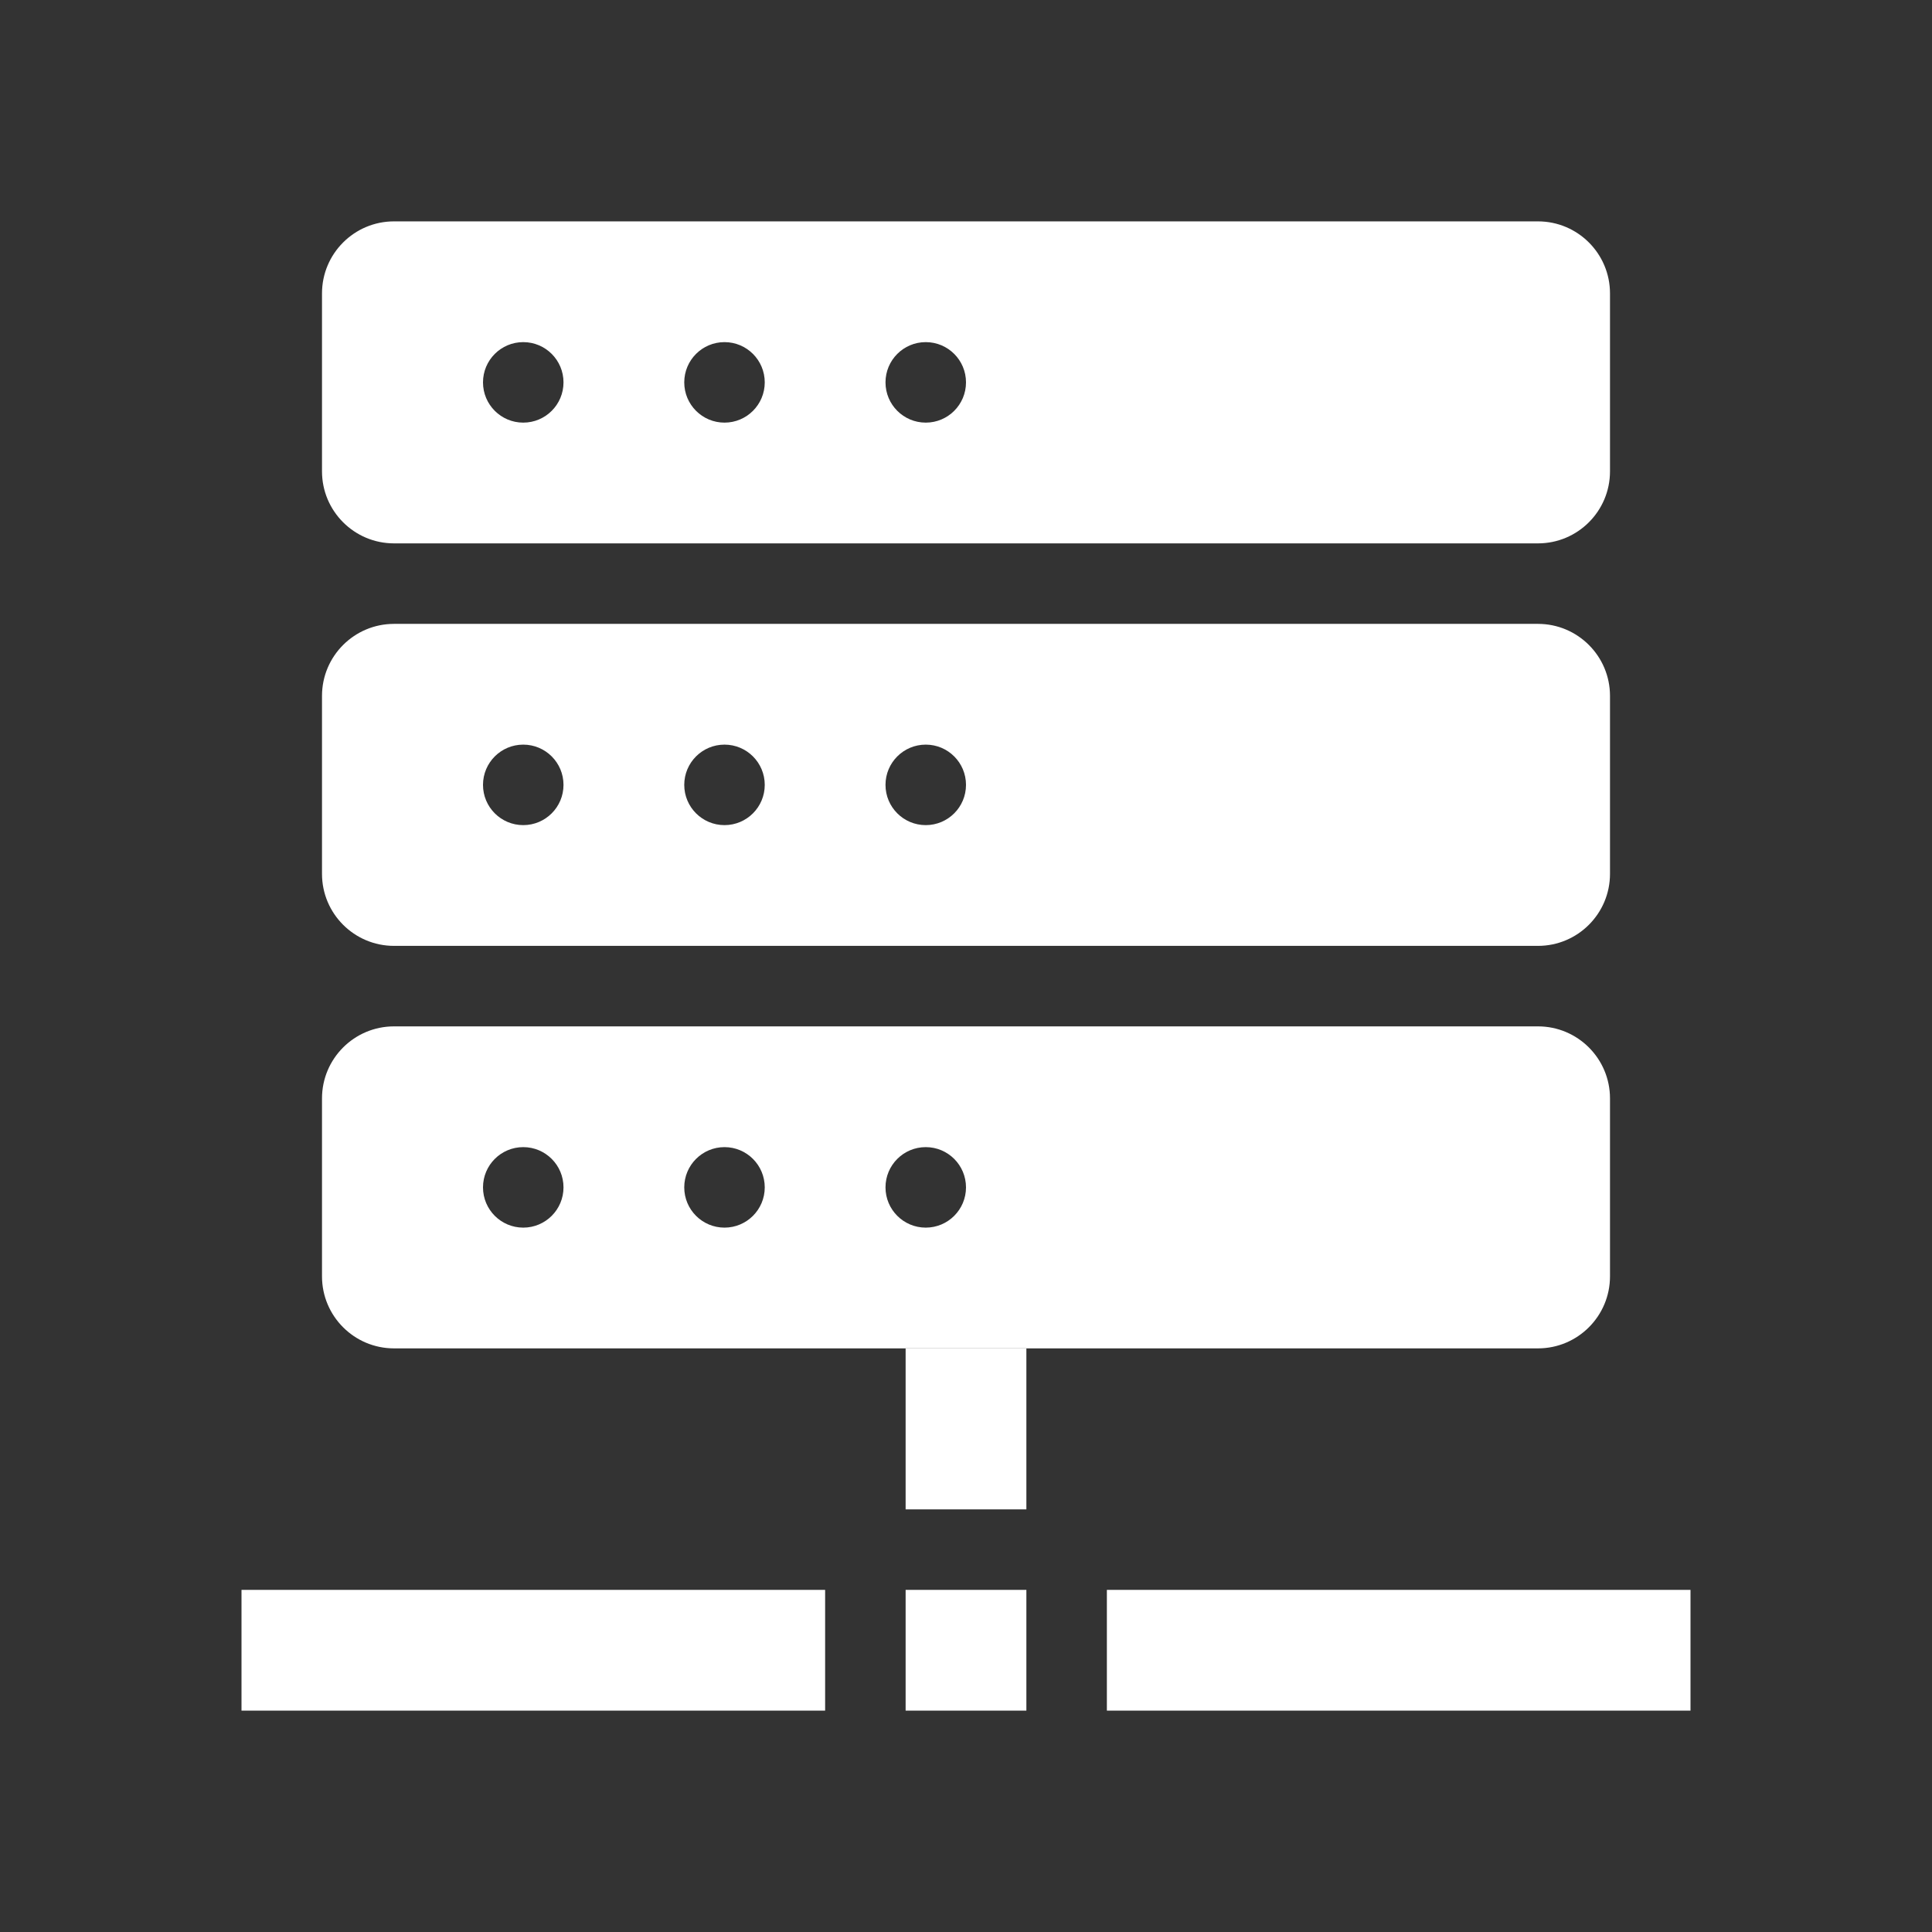
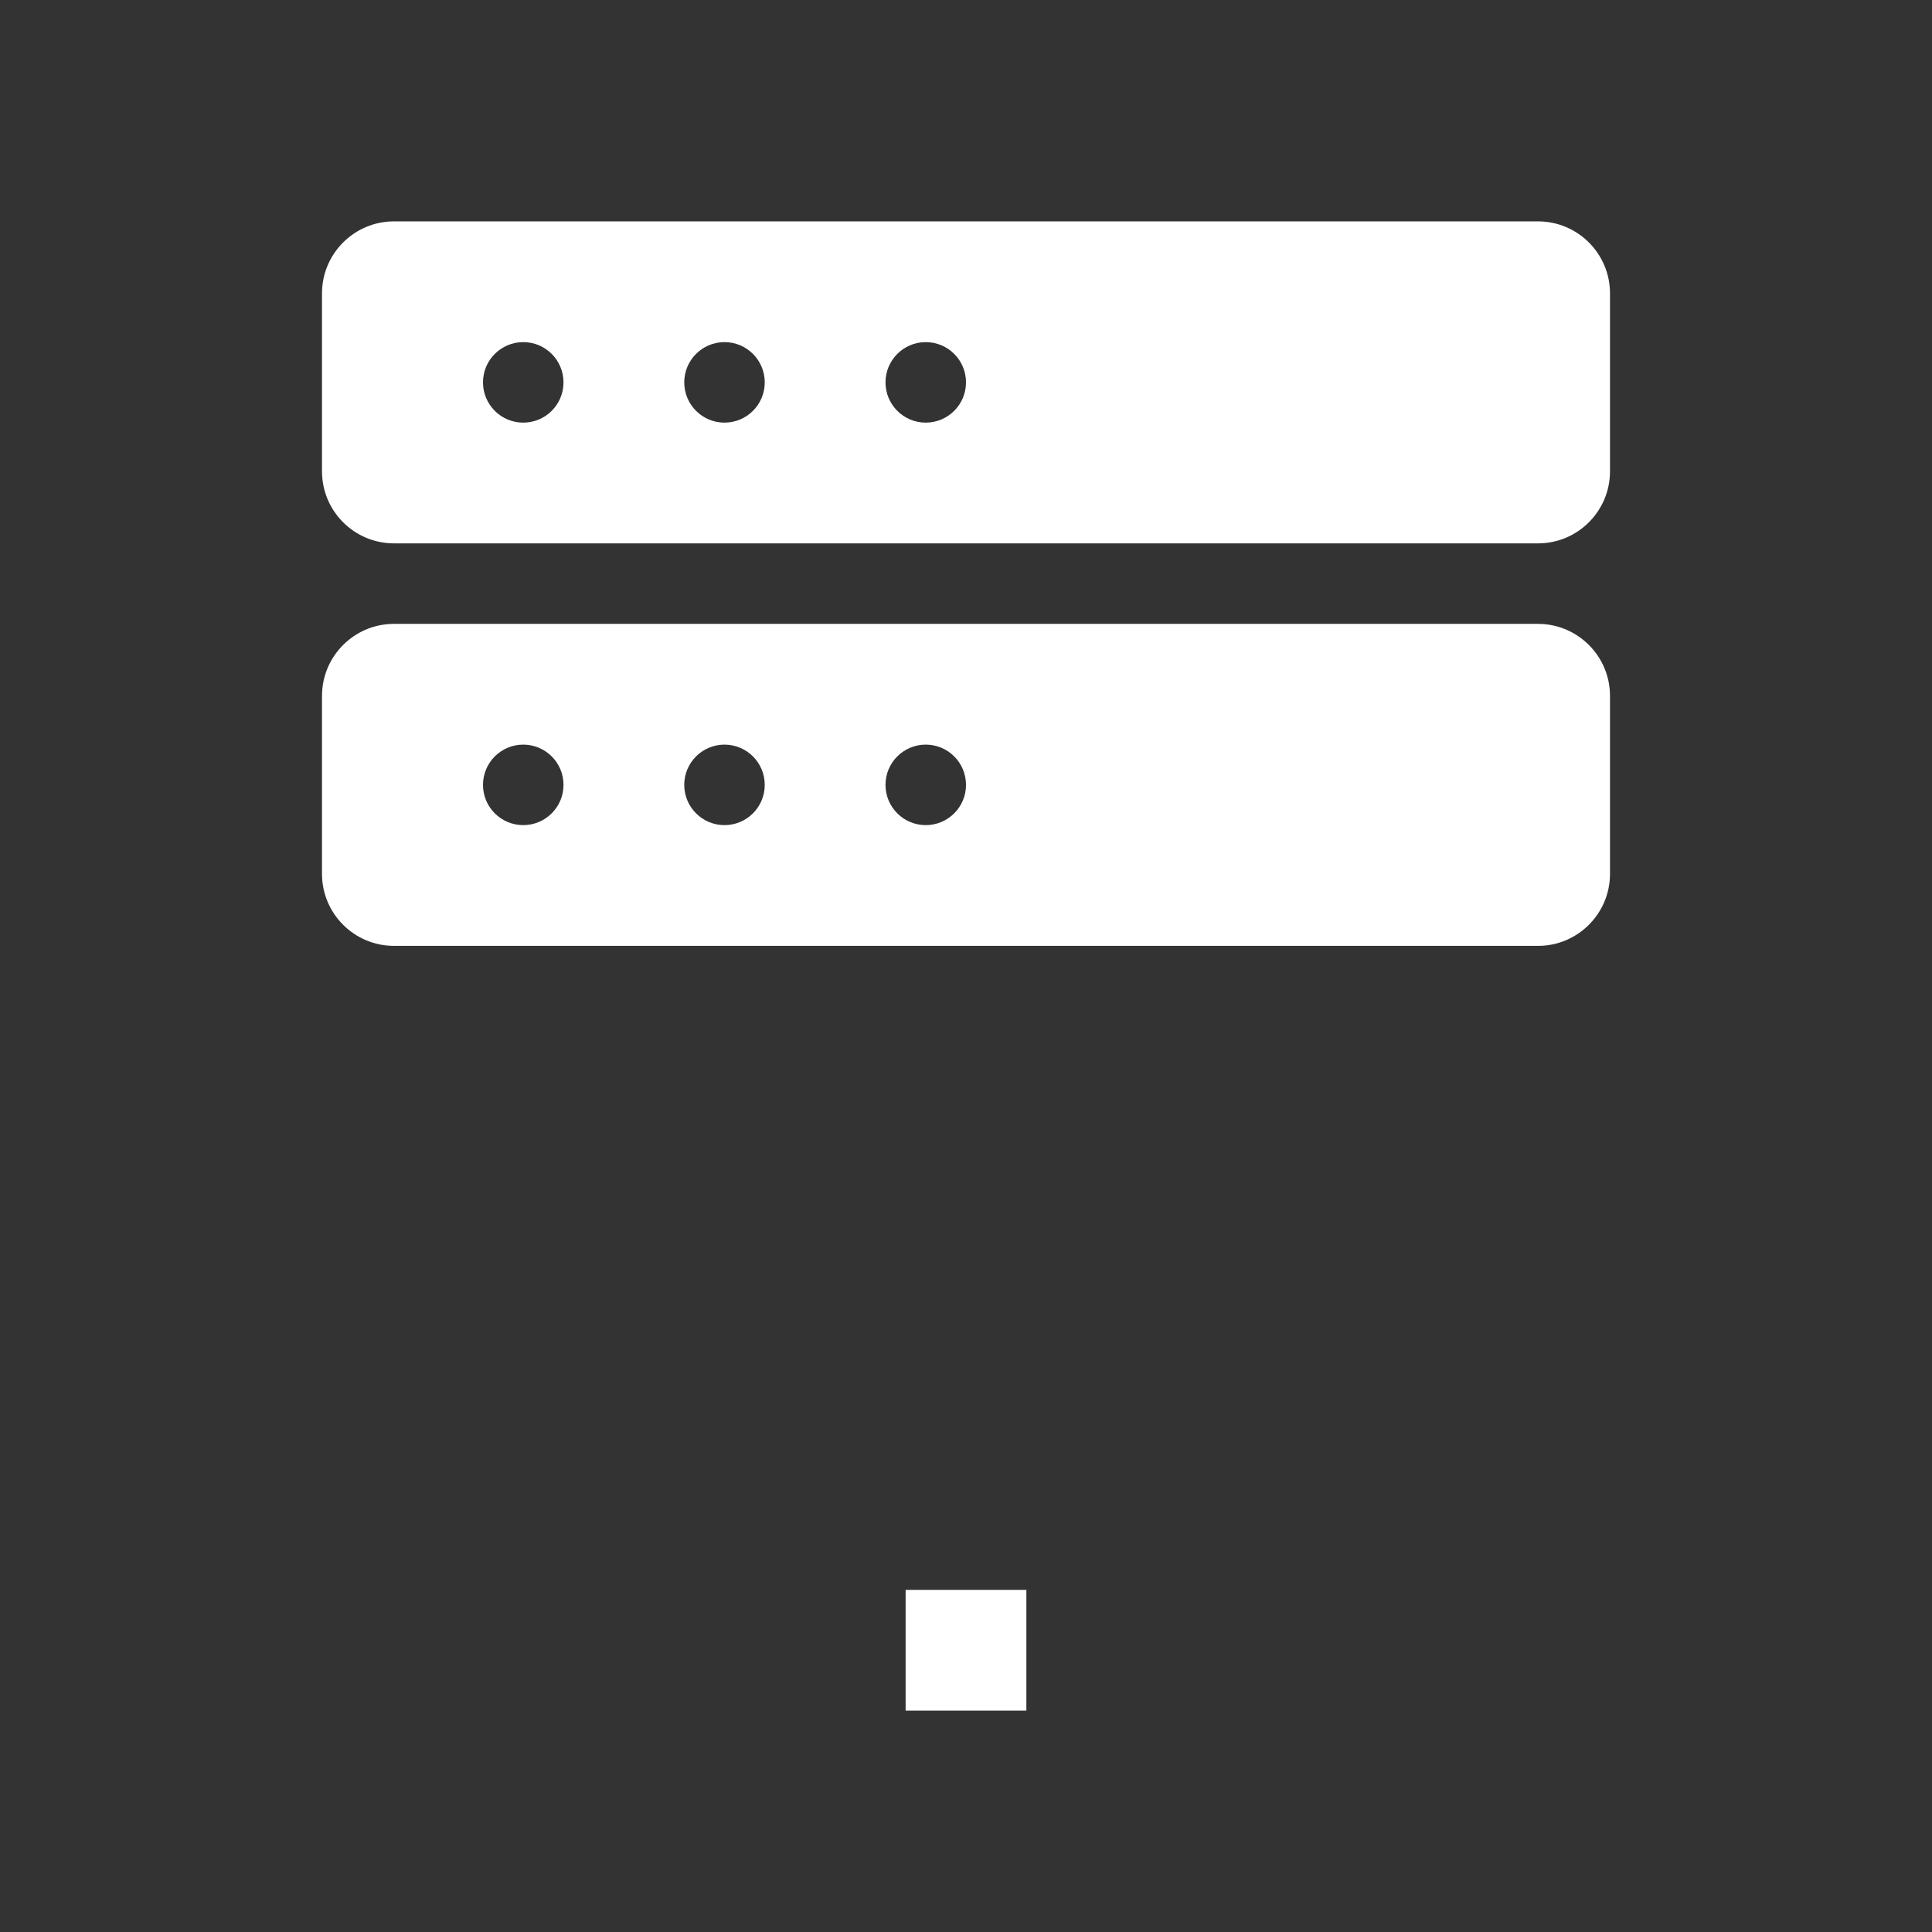
<svg xmlns="http://www.w3.org/2000/svg" width="96" height="96" xml:space="preserve" overflow="hidden">
  <rect width="100%" height="100%" fill="#333333" stroke="none" />
  <g transform="translate(-67 -93)">
-     <path d="M112 160 118 160 118 168 112 168Z" fill="#FFFFFF" />
    <path d="M112 172 118 172 118 178 112 178Z" fill="#FFFFFF" />
-     <path d="M122 172 151 172 151 178 122 178Z" fill="#FFFFFF" />
-     <path d="M79 172 108 172 108 178 79 178Z" fill="#FFFFFF" />
-     <path d="M143.42 144 86.58 144C84.603 144 83 145.603 83 147.58L83 156.42C83 158.397 84.603 160 86.58 160L143.42 160C145.397 160 147 158.397 147 156.42L147 147.58C147 145.603 145.397 144 143.42 144ZM93 154C91.895 154 91 153.105 91 152 91 150.895 91.895 150 93 150 94.105 150 95 150.895 95 152 95 153.105 94.105 154 93 154ZM103 154C101.895 154 101 153.105 101 152 101 150.895 101.895 150 103 150 104.105 150 105 150.895 105 152 105 153.105 104.105 154 103 154ZM113 154C111.895 154 111 153.105 111 152 111 150.895 111.895 150 113 150 114.105 150 115 150.895 115 152 115 153.105 114.105 154 113 154Z" fill="#FFFFFF" />
    <path d="M143.42 124 86.58 124C84.603 124 83 125.603 83 127.58L83 136.42C83 138.397 84.603 140 86.58 140L143.42 140C145.397 140 147 138.397 147 136.42L147 127.58C147 125.603 145.397 124 143.42 124ZM93 134C91.895 134 91 133.105 91 132 91 130.895 91.895 130 93 130 94.105 130 95 130.895 95 132 95 133.105 94.105 134 93 134ZM103 134C101.895 134 101 133.105 101 132 101 130.895 101.895 130 103 130 104.105 130 105 130.895 105 132 105 133.105 104.105 134 103 134ZM113 134C111.895 134 111 133.105 111 132 111 130.895 111.895 130 113 130 114.105 130 115 130.895 115 132 115 133.105 114.105 134 113 134Z" fill="#FFFFFF" />
    <path d="M143.42 104 86.58 104C84.603 104 83 105.603 83 107.58L83 116.42C83 118.397 84.603 120 86.58 120L143.42 120C145.397 120 147 118.397 147 116.42L147 107.58C147 105.603 145.397 104 143.42 104ZM93 114C91.895 114 91 113.105 91 112 91 110.895 91.895 110 93 110 94.105 110 95 110.895 95 112 95 113.105 94.105 114 93 114ZM103 114C101.895 114 101 113.105 101 112 101 110.895 101.895 110 103 110 104.105 110 105 110.895 105 112 105 113.105 104.105 114 103 114ZM113 114C111.895 114 111 113.105 111 112 111 110.895 111.895 110 113 110 114.105 110 115 110.895 115 112 115 113.105 114.105 114 113 114Z" fill="#FFFFFF" />
  </g>
</svg>